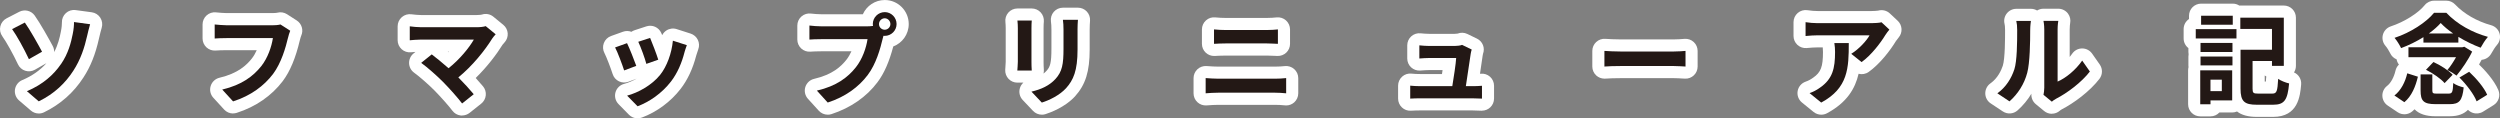
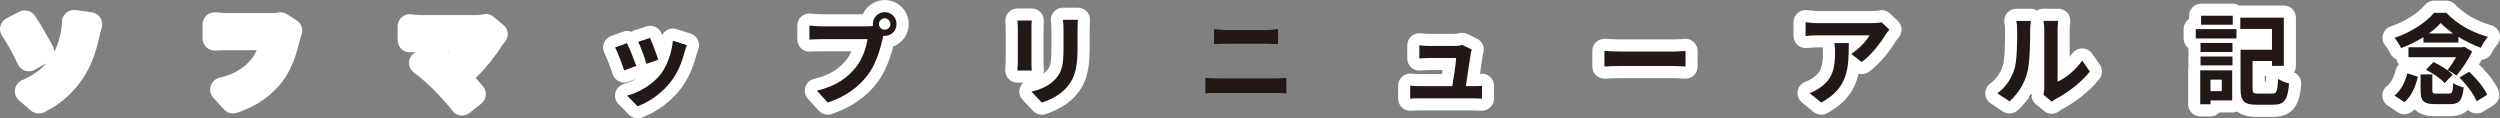
<svg xmlns="http://www.w3.org/2000/svg" id="_イヤー_2" viewBox="0 0 1032.9 48.9">
  <rect x="0" y="0" width="1032.9" height="48.9" fill="#808080" stroke="none" />
  <defs>
    <style>.cls-1{fill:#fff;}.cls-2{fill:#231815;}</style>
  </defs>
  <g id="_イヤー_1-2">
    <g>
      <g>
        <path d="M17.38,21.37l-5.43,3.08c-2.06-4.4-5.06-9.79-6.95-12.42l5.26-2.71c2.06,2.88,5.59,9.17,7.11,12.05Zm7.81,5.14c3.04-4.4,4.19-9.05,4.85-12.42,.41-1.89,.58-3.95,.53-4.98l6.66,.9c-.49,1.6-.95,3.62-1.23,4.81-1.07,4.81-2.71,9.83-5.72,14.43-3.21,4.98-7.77,9.46-14.27,12.62l-4.89-4.19c6.66-2.8,11.1-6.87,14.06-11.19Z" />
        <path d="M119,15.57c-.95,4.03-2.76,10.4-6.17,14.97-3.74,4.93-9.21,9.01-16.53,11.35l-4.48-4.89c8.14-1.93,12.79-5.51,16.12-9.66,2.71-3.41,4.28-8.1,4.81-11.6h-19.16c-1.85,0-3.82,.08-4.89,.17v-5.8c1.23,.12,3.58,.33,4.93,.33h19c.82,0,2.14-.04,3.25-.33l4.03,2.59c-.37,.82-.7,2.02-.9,2.88Z" />
        <path d="M203.38,15.9c-2.96,4.81-8.22,11.39-14.02,16.08,2.34,2.34,4.77,5.02,6.37,6.95l-4.81,3.82c-1.73-2.3-5.18-6.17-7.85-8.88-2.39-2.43-6.58-6.13-9.05-7.9l4.36-3.5c1.65,1.23,4.36,3.45,6.95,5.72,4.65-3.7,8.51-8.47,10.45-11.84h-21.75c-1.65,0-3.87,.21-4.73,.29v-5.76c1.07,.17,3.33,.37,4.73,.37h22.82c1.56,0,2.96-.16,3.83-.45l4.11,3.37c-.58,.66-1.07,1.19-1.4,1.73Z" />
        <path d="M262.89,27.21l-5.02,1.89c-.7-2.22-2.75-7.69-3.74-9.5l4.93-1.77c1.03,2.1,3,7.07,3.82,9.38Zm19.9-5.55c-1.07,4.15-2.8,8.43-5.59,12.05-3.82,4.93-8.96,8.39-13.78,10.2l-4.32-4.4c4.52-1.19,10.24-4.32,13.65-8.59,2.8-3.5,4.77-8.96,5.26-14.11l5.76,1.85c-.49,1.32-.74,2.18-.99,3Zm-10.82,3l-4.93,1.73c-.49-2.02-2.3-6.99-3.33-9.13l4.89-1.6c.78,1.77,2.8,7.11,3.37,9.01Z" />
        <path d="M365.54,5c2.67,0,4.89,2.22,4.89,4.93s-2.22,4.89-4.89,4.89c-.16,0-.37,0-.53-.04-.12,.45-.21,.86-.33,1.23-.95,4.03-2.71,10.4-6.17,14.97-3.7,4.93-9.21,9.01-16.53,11.39l-4.48-4.93c8.14-1.89,12.79-5.47,16.12-9.66,2.71-3.41,4.28-8.06,4.81-11.6h-19.12c-1.89,0-3.87,.08-4.89,.17v-5.8c1.19,.17,3.54,.33,4.89,.33h19.04c.58,0,1.48-.04,2.34-.16-.04-.25-.08-.49-.08-.78,0-2.71,2.22-4.93,4.93-4.93Zm0,7.28c1.27,0,2.34-1.07,2.34-2.34s-1.07-2.39-2.34-2.39-2.38,1.07-2.38,2.39,1.07,2.34,2.38,2.34Z" />
        <path d="M426.16,11.66v13.9c0,1.03,.04,2.63,.12,3.58h-5.96c.04-.78,.21-2.38,.21-3.62V11.66c0-.78-.04-2.22-.17-3.17h5.92c-.08,.95-.12,1.85-.12,3.17Zm19.04,.62v8.14c0,8.84-1.73,12.67-4.77,16.04-2.71,2.96-6.99,4.98-9.99,5.92l-4.28-4.52c4.07-.95,7.4-2.51,9.87-5.18,2.84-3.08,3.37-6.17,3.37-12.58v-7.81c0-1.64-.08-2.96-.25-4.11h6.21c-.08,1.15-.17,2.47-.17,4.11Z" />
        <path d="M503.27,32.51h23.6c1.4,0,3.12-.08,4.52-.25v6.29c-1.44-.16-3.29-.25-4.52-.25h-23.6c-1.6,0-3.62,.12-5.14,.25v-6.29c1.6,.12,3.54,.25,5.14,.25Zm3.12-20.11h17.02c1.65,0,3.41-.12,4.57-.25v5.96c-1.19-.04-3.13-.17-4.57-.17h-16.98c-1.56,0-3.45,.08-4.85,.17v-5.96c1.48,.16,3.41,.25,4.81,.25Z" />
        <path d="M607.64,22.19c-.33,2.43-1.4,9.5-2.01,13.41h2.63c1.07,0,2.96-.04,4.03-.16v5.3c-.82-.04-2.84-.12-3.95-.12h-21.63c-1.48,0-2.51,.04-4.07,.12v-5.35c1.11,.12,2.63,.21,4.07,.21h13.32c.58-3.5,1.48-9.33,1.6-11.64h-11.1c-1.32,0-2.92,.12-4.11,.21v-5.43c1.07,.12,2.96,.25,4.07,.25h10.53c.86,0,2.55-.17,3.04-.45l3.99,1.93c-.21,.53-.33,1.32-.41,1.73Z" />
        <path d="M669.5,21.28h22.08c1.93,0,3.74-.16,4.81-.25v6.46c-.99-.04-3.08-.21-4.81-.21h-22.08c-2.34,0-5.1,.08-6.62,.21v-6.46c1.48,.12,4.48,.25,6.62,.25Z" />
        <path d="M779.01,14.38c-1.93,3.21-5.84,8.39-9.87,11.27l-4.28-3.41c3.29-2.02,6.5-5.63,7.57-7.65h-21.42c-1.73,0-3.08,.12-5.02,.29v-5.72c1.56,.25,3.29,.41,5.02,.41h22.17c1.15,0,3.41-.12,4.19-.37l3.25,3.04c-.45,.53-1.23,1.52-1.6,2.14Zm-26.56,28l-4.81-3.91c1.32-.45,2.8-1.15,4.32-2.26,5.22-3.62,6.21-7.98,6.21-14.72,0-1.28-.08-2.39-.29-3.7h5.96c0,10.2-.21,18.59-11.39,24.59Z" />
-         <path d="M832.23,28.73c1.15-3.54,1.19-11.31,1.19-16.29,0-1.64-.12-2.75-.37-3.78h6.04c-.04,.21-.29,2.02-.29,3.74,0,4.85-.12,13.53-1.23,17.68-1.23,4.65-3.82,8.68-7.32,11.8l-5.02-3.33c3.62-2.55,5.84-6.33,6.99-9.83Zm12.38,7.4V12.16c0-1.85-.29-3.41-.33-3.54h6.13c-.04,.12-.29,1.73-.29,3.58v21.51c3.33-1.44,7.4-4.69,10.16-8.68l3.17,4.52c-3.41,4.44-9.33,8.88-13.94,11.23-.9,.49-1.4,.9-1.77,1.23l-3.45-2.84c.16-.78,.33-1.93,.33-3.04Z" />
+         <path d="M832.23,28.73c1.15-3.54,1.19-11.31,1.19-16.29,0-1.64-.12-2.75-.37-3.78h6.04c-.04,.21-.29,2.02-.29,3.74,0,4.85-.12,13.53-1.23,17.68-1.23,4.65-3.82,8.68-7.32,11.8l-5.02-3.33c3.62-2.55,5.84-6.33,6.99-9.83ZV12.16c0-1.85-.29-3.41-.33-3.54h6.13c-.04,.12-.29,1.73-.29,3.58v21.51c3.33-1.44,7.4-4.69,10.16-8.68l3.17,4.52c-3.41,4.44-9.33,8.88-13.94,11.23-.9,.49-1.4,.9-1.77,1.23l-3.45-2.84c.16-.78,.33-1.93,.33-3.04Z" />
        <path d="M907.2,12.03h16.82v3.87h-16.82v-3.87Zm15.05,29.44h-8.96v1.6h-4.24v-14.02h13.2v12.42Zm-13.08-23.73h13.2v3.74h-13.2v-3.74Zm0,5.63h13.2v3.66h-13.2v-3.66Zm13.32-13.16h-13.08v-3.7h13.08v3.7Zm-9.21,22.7v4.73h4.69v-4.73h-4.69Zm25.54,5.76c1.85,0,2.14-.95,2.43-6.09,1.07,.78,3.21,1.6,4.52,1.89-.62,6.83-1.93,8.8-6.58,8.8h-6.79c-5.1,0-6.7-1.36-6.7-6.62V20.54h12.99V11.95h-13.08V7.3h17.97V27.21h-4.89v-2.02h-8.02v11.47c0,1.73,.33,2.01,2.26,2.01h5.88Z" />
        <path d="M989.28,39.46c2.71-2.1,4.48-5.59,5.3-9.17l4.4,1.4c-.95,3.99-2.55,8.02-5.59,10.53l-4.11-2.76Zm11.97-24.1c-2.84,1.77-6.04,3.33-9.21,4.52-.58-1.23-1.73-3.12-2.71-4.24,6.66-2.18,13.12-6.42,16.33-10.36h5.06c4.52,4.81,10.9,8.22,17.19,9.95-1.11,1.27-2.22,3.04-3,4.48-2.92-1.07-6.21-2.67-9.21-4.48v2.38h-14.43v-2.26Zm20.15,5.96c-1.48,3.17-4.24,7.24-6.46,9.91-.95-.74-2.63-1.77-3.78-2.3,1.28-1.48,2.55-3.45,3.58-5.3h-19.66v-4.11h22.29l.78-.21,3.25,2.01Zm-9.71,17.35c1.44,0,1.73-.53,1.89-4.36,.95,.78,3,1.52,4.32,1.81-.58,5.51-1.85,6.91-5.76,6.91h-5.88c-4.98,0-6.17-1.36-6.17-5.63v-6.66h4.85v6.62c0,1.15,.29,1.32,1.89,1.32h4.85Zm-6.29-13.04c2.84,1.27,6.25,3.45,7.94,5.26l-3.33,3.45c-1.48-1.77-4.85-4.11-7.69-5.51l3.08-3.21Zm8.14-11.8c-2.02-1.4-3.78-2.88-5.14-4.32-1.27,1.44-2.96,2.92-4.89,4.32h10.03Zm6.62,15.83c2.96,2.76,6.21,6.58,7.44,9.5l-4.36,2.71c-1.07-2.84-4.15-6.91-7.11-9.83l4.03-2.39Z" />
      </g>
      <g>
        <path class="cls-1" d="M16.02,46.89c-1.17,0-2.33-.41-3.25-1.2l-4.89-4.19c-1.32-1.13-1.95-2.86-1.69-4.57,.27-1.71,1.41-3.17,3-3.84,4.02-1.69,7.37-4.03,9.99-6.99l-4.76,2.71c-1.21,.69-2.66,.84-3.99,.42-1.33-.42-2.42-1.38-3.01-2.65-1.95-4.17-4.8-9.28-6.48-11.62C.09,13.77-.2,12.28,.14,10.86c.34-1.41,1.28-2.61,2.57-3.28l5.26-2.71c2.21-1.14,4.92-.48,6.36,1.54,2.31,3.23,6.03,9.9,7.47,12.62,.42,.79,.6,1.65,.58,2.49,1.55-2.94,2.29-5.96,2.76-8.39,0-.03,.01-.07,.02-.1,.34-1.57,.44-3.2,.42-3.71-.06-1.48,.54-2.9,1.63-3.9s2.57-1.46,4.04-1.25l6.66,.9c1.46,.2,2.75,1.02,3.54,2.26,.79,1.24,1,2.76,.57,4.16-.36,1.17-.72,2.69-.98,3.81l-.17,.71c-1.42,6.38-3.45,11.49-6.39,15.99-4.02,6.24-9.5,11.09-16.27,14.39-.7,.34-1.45,.51-2.19,.51Z" />
        <path class="cls-1" d="M96.3,46.89c-1.38,0-2.72-.57-3.69-1.62l-4.48-4.89c-1.2-1.31-1.61-3.15-1.09-4.85,.52-1.69,1.9-2.99,3.62-3.4,7.68-1.82,11.18-5.19,13.37-7.93,.81-1.03,1.5-2.23,2.05-3.47h-12.5c-1.69,0-3.55,.08-4.51,.15-1.39,.11-2.76-.37-3.78-1.32s-1.6-2.28-1.6-3.67v-5.8c0-1.41,.6-2.76,1.65-3.71s2.45-1.42,3.85-1.27c1.5,.15,3.46,.3,4.43,.3h19c1.21,0,1.8-.12,1.99-.17,1.35-.35,2.79-.12,3.96,.63l4.03,2.59c2.08,1.34,2.87,4,1.86,6.26-.13,.3-.37,1.03-.6,1.97-1.71,7.27-4.01,12.77-7.03,16.81-4.61,6.08-11.18,10.61-19.01,13.12-.5,.16-1.01,.24-1.52,.24Z" />
        <path class="cls-1" d="M190.92,47.75c-.21,0-.42-.01-.64-.04-1.34-.17-2.55-.88-3.36-1.96-1.49-1.98-4.75-5.66-7.42-8.38-2.3-2.34-6.31-5.84-8.4-7.34-1.27-.91-2.04-2.37-2.08-3.93-.04-1.56,.65-3.06,1.87-4.04l.77-.62c-.54,.04-1.17,.09-1.89,.16-1.4,.14-2.8-.33-3.84-1.28-1.04-.95-1.64-2.29-1.64-3.7v-5.76c0-1.46,.64-2.85,1.75-3.8,1.11-.95,2.57-1.37,4.02-1.15,.81,.12,2.84,.31,3.97,.31h22.82c1.31,0,2.08-.15,2.25-.2,1.63-.54,3.42-.21,4.74,.88l4.11,3.37c1.05,.86,1.7,2.1,1.81,3.45s-.33,2.69-1.22,3.7l-.25,.28c-.24,.27-.57,.64-.66,.78-2.38,3.87-6.33,9.1-11.09,13.74,1.11,1.21,2.16,2.41,3.04,3.47,.86,1.03,1.26,2.37,1.12,3.71-.14,1.34-.81,2.56-1.86,3.4l-4.81,3.82c-.89,.71-1.99,1.09-3.11,1.09Zm-5.93-26.4c.09,.07,.18,.15,.27,.22,.08-.07,.15-.15,.22-.22h-.49Zm22.64-2.82h0Z" />
        <path class="cls-1" d="M263.43,48.9c-1.32,0-2.61-.52-3.57-1.5l-4.32-4.4c-1.25-1.27-1.72-3.11-1.25-4.83,.47-1.72,1.82-3.05,3.55-3.51,1.54-.41,3.4-1.16,5.23-2.18l-3.42,1.29c-1.29,.49-2.71,.42-3.95-.18-1.24-.6-2.17-1.68-2.58-3-.72-2.28-2.65-7.3-3.36-8.61-.7-1.28-.8-2.81-.28-4.17,.52-1.37,1.61-2.44,2.99-2.93l4.93-1.77c1.16-.42,2.39-.38,3.47,.03,.4-.28,.84-.5,1.31-.65l4.89-1.6c2.44-.8,5.09,.38,6.13,2.73,.11,.25,.24,.56,.39,.91,.39-.77,.97-1.43,1.71-1.92,1.26-.83,2.84-1.05,4.28-.58l5.76,1.85c1.3,.42,2.38,1.35,2.97,2.58,.6,1.23,.66,2.65,.18,3.93-.38,1.03-.59,1.71-.8,2.43l-.05,.16c-1.4,5.41-3.57,10.04-6.45,13.76-4.1,5.29-9.77,9.49-15.97,11.82-.57,.22-1.17,.32-1.76,.32Z" />
        <path class="cls-1" d="M341.98,47.38c-1.39,0-2.74-.58-3.7-1.64l-4.48-4.93c-1.19-1.31-1.6-3.16-1.07-4.85,.53-1.69,1.91-2.98,3.64-3.38,7.67-1.78,11.16-5.16,13.34-7.9,.82-1.04,1.51-2.25,2.07-3.49h-12.46c-1.72,0-3.57,.08-4.5,.15-1.39,.12-2.76-.37-3.79-1.31-1.02-.95-1.61-2.28-1.61-3.67v-5.8c0-1.45,.63-2.82,1.72-3.77,1.09-.95,2.54-1.38,3.97-1.18,.92,.13,3.04,.28,4.21,.28h17.17c1.55-3.46,5.03-5.88,9.07-5.88,5.46,0,9.89,4.46,9.89,9.93,0,4.22-2.66,7.84-6.39,9.25-1.66,6.34-3.81,11.21-6.55,14.82-4.51,6.01-11.07,10.55-18.97,13.13-.51,.17-1.03,.25-1.55,.25Zm24.24-37.44h0Z" />
        <path class="cls-1" d="M430.44,47.38c-1.35,0-2.67-.55-3.63-1.56l-4.28-4.52c-1.23-1.3-1.67-3.16-1.15-4.88,.27-.89,.77-1.67,1.44-2.28h-2.5c-1.37,0-2.68-.56-3.63-1.56-.94-1-1.44-2.33-1.37-3.7,.01-.27,.04-.63,.07-1.04,.06-.74,.13-1.65,.13-2.31V11.66c0-.77-.05-1.93-.12-2.52-.19-1.43,.25-2.86,1.2-3.94,.95-1.08,2.32-1.7,3.76-1.7h5.92c1.4,0,2.74,.59,3.69,1.62,.95,1.03,1.42,2.42,1.3,3.81-.06,.73-.11,1.47-.11,2.73v13.9c0,.93,.04,2.4,.11,3.15,.05,.58,0,1.15-.14,1.69,.45-.34,.86-.72,1.23-1.12,1.53-1.67,2.05-3.23,2.05-9.19v-7.81c0-1.36-.06-2.48-.2-3.41-.2-1.43,.22-2.89,1.17-3.98s2.33-1.72,3.78-1.72h6.21c1.39,0,2.71,.58,3.66,1.59,.95,1.02,1.43,2.38,1.33,3.77-.07,1.02-.15,2.24-.15,3.75v8.14c0,9.12-1.7,14.56-6.06,19.39-4.18,4.56-10.4,6.77-12.2,7.34-.49,.16-1,.23-1.5,.23Z" />
-         <path class="cls-1" d="M531.4,43.56c-.19,0-.38-.01-.57-.03-1.29-.15-2.96-.21-3.96-.21h-23.6c-1.2,0-2.92,.08-4.74,.23-1.38,.11-2.77-.36-3.79-1.31-1.03-.95-1.61-2.28-1.61-3.67v-6.29c0-1.39,.58-2.72,1.6-3.67,1.02-.95,2.39-1.42,3.78-1.32,2.02,.16,3.58,.23,4.75,.23h23.6c1.32,0,2.83-.08,3.94-.21,1.42-.16,2.84,.28,3.91,1.23,1.07,.95,1.68,2.31,1.68,3.74v6.29c0,1.42-.61,2.78-1.67,3.73-.92,.82-2.11,1.27-3.33,1.27Zm-29.81-20.44c-1.27,0-2.5-.48-3.43-1.36-1-.94-1.57-2.26-1.57-3.64v-5.96c0-1.42,.61-2.78,1.67-3.73,1.06-.95,2.47-1.41,3.89-1.24,1.34,.15,3.11,.22,4.26,.22h17.02c1.47,0,3.05-.11,4.03-.22,1.41-.15,2.82,.3,3.87,1.25s1.66,2.3,1.66,3.72v5.96c0,1.36-.55,2.66-1.53,3.6-.98,.94-2.29,1.44-3.65,1.4-.39-.01-.87-.04-1.37-.06-1.01-.05-2.15-.1-3.02-.1h-16.98c-1.74,0-3.76,.11-4.56,.16-.1,0-.2,0-.3,0Z" />
        <path class="cls-1" d="M612.29,45.74c-.08,0-.17,0-.25,0-.95-.05-2.79-.12-3.7-.12h-21.63c-1.35,0-2.27,.04-3.81,.12-1.38,.08-2.71-.42-3.7-1.37-.99-.94-1.56-2.26-1.56-3.63v-5.35c0-1.42,.61-2.78,1.67-3.73,1.06-.95,2.47-1.41,3.89-1.24,.97,.11,2.32,.17,3.52,.17h9.05c.09-.57,.17-1.12,.24-1.64h-5.47c-1.01,0-2.34,.09-3.4,.17l-.37,.03c-1.38,.09-2.74-.39-3.76-1.33s-1.59-2.27-1.59-3.66v-5.43c0-1.43,.61-2.79,1.67-3.73,1.06-.95,2.48-1.4,3.9-1.23,.95,.11,2.65,.21,3.5,.21h10.53c.34,0,.9-.05,1.21-.1,1.29-.51,2.74-.46,4.01,.15l3.99,1.93c2.34,1.13,3.42,3.87,2.48,6.3-.01,.05-.08,.4-.11,.59l-.03,.14c-.21,1.51-.65,4.49-1.1,7.49,.09,0,.17-.02,.24-.02,1.42-.17,2.84,.29,3.9,1.23,1.06,.95,1.67,2.31,1.67,3.73v5.3c0,1.37-.56,2.68-1.55,3.62-.93,.89-2.17,1.38-3.45,1.38Zm-10.74-31.53h0Z" />
        <path class="cls-1" d="M662.88,32.49c-1.25,0-2.46-.47-3.39-1.32-1.03-.95-1.61-2.28-1.61-3.68v-6.46c0-1.4,.59-2.73,1.62-3.68,1.03-.95,2.41-1.42,3.8-1.3,1.3,.11,4.16,.23,6.2,.23h22.08c1.52,0,2.97-.12,4.03-.2l.4-.03c1.4-.1,2.76,.37,3.78,1.32,1.02,.95,1.6,2.28,1.6,3.67v6.46c0,1.36-.56,2.67-1.54,3.61-.98,.94-2.31,1.45-3.67,1.38-.3-.01-.7-.04-1.16-.06-.99-.06-2.35-.14-3.44-.14h-22.08c-2.25,0-4.87,.08-6.21,.19-.14,.01-.27,.02-.41,.02Z" />
        <path class="cls-1" d="M752.45,47.38c-1.12,0-2.24-.38-3.15-1.12l-4.81-3.91c-1.41-1.15-2.09-2.97-1.77-4.75,.32-1.79,1.58-3.26,3.3-3.86,1.06-.36,2.06-.89,3-1.57,.03-.02,.07-.05,.1-.07,3.19-2.21,4.06-4.49,4.06-10.61,0-.69-.03-1.29-.09-1.91h-2.06c-1.42,0-2.56,.1-4.28,.24l-.31,.03c-1.39,.12-2.77-.35-3.81-1.3-1.03-.95-1.62-2.28-1.62-3.68v-5.72c0-1.46,.64-2.85,1.75-3.8,1.11-.95,2.58-1.36,4.03-1.14,1.46,.23,2.92,.35,4.24,.35h22.17c.97,0,2.38-.1,2.84-.18,1.68-.47,3.49-.04,4.77,1.17l3.25,3.04c1.94,1.82,2.12,4.85,.4,6.88-.47,.55-.99,1.25-1.13,1.48l-4.29-2.57,4.28,2.58c-2.31,3.83-6.63,9.46-11.25,12.75-1.24,.88-2.77,1.14-4.18,.77-1.39,6.07-4.78,11.86-13.06,16.31-.74,.4-1.56,.59-2.36,.59Zm23.5-42.98s-.06,.02-.09,.03c.03,0,.06-.02,.09-.03Z" />
        <path class="cls-1" d="M847.73,47.01c-1.12,0-2.25-.38-3.17-1.14l-3.45-2.84c-1.29-1.06-1.96-2.68-1.81-4.32-1.52,2.54-3.44,4.86-5.71,6.89-1.7,1.52-4.2,1.7-6.1,.44l-5.02-3.33c-1.38-.91-2.21-2.45-2.23-4.1s.77-3.21,2.12-4.16c3.07-2.16,4.52-5.5,5.12-7.29,.94-2.92,.94-11.5,.94-14.73,0-1.45-.12-2.14-.23-2.62-.36-1.49-.01-3.06,.94-4.26,.95-1.2,2.4-1.91,3.93-1.91h6.04c.91,0,1.79,.25,2.56,.7,.78-.48,1.68-.74,2.62-.74h6.13c1.6,0,3.11,.77,4.05,2.07,.83,1.15,1.13,2.6,.84,3.98-.05,.31-.18,1.37-.18,2.53v11.37c.36-.44,.71-.9,1.04-1.38,.93-1.35,2.46-2.15,4.1-2.16h.02c1.63,0,3.16,.8,4.1,2.13l3.17,4.52c1.25,1.79,1.2,4.18-.13,5.91-4.06,5.28-10.72,10.12-15.56,12.6-.45,.25-.63,.41-.79,.55-.95,.84-2.13,1.26-3.32,1.26Zm7.55-37.3c-.04,.16-.08,.32-.13,.48,.02-.07,.08-.23,.13-.48Z" />
        <path class="cls-1" d="M939.19,48.29h-6.79c-3.54,0-6.24-.73-8.15-2.23-.61,.27-1.29,.42-2,.42h-5.3c-.91,.99-2.22,1.6-3.67,1.6h-4.24c-2.76,0-5-2.24-5-5v-14.02c0-.45,.06-.89,.17-1.31-.03-.23-.05-.47-.05-.71v-3.66c0-.32,.03-.64,.09-.95-.06-.31-.09-.62-.09-.95v-1.61c-1.2-.91-1.97-2.36-1.97-3.98v-3.87c0-1.73,.88-3.26,2.22-4.16v-1.35c0-2.76,2.24-5,5-5h13.08c1,0,1.93,.29,2.71,.8,.14-.01,.27-.02,.41-.02h17.97c2.76,0,5,2.24,5,5V27.21c0,1-.29,1.93-.79,2.71,1.93,.85,3.15,2.85,2.95,5.02-.42,4.67-1.21,13.35-11.56,13.35Zm-.37-10v-1.3h0v1.3Zm0-4.61v2.23h0v-2.23h0Zm-3.14,0h.49c.03-.4,.06-.86,.09-1.37,.01-.24,.04-.47,.09-.7-.23-.12-.46-.27-.66-.43v2.49Z" />
        <path class="cls-1" d="M1012.15,48.04h-5.88c-3.94,0-6.81-.95-8.66-2.89-.33,.32-.68,.63-1.03,.92-1.7,1.41-4.13,1.53-5.96,.3l-4.11-2.76c-1.34-.89-2.16-2.38-2.21-3.99-.05-1.61,.67-3.14,1.94-4.12,1.55-1.2,2.85-3.56,3.49-6.33,.22-.96,.71-1.82,1.41-2.49-.48-.62-.82-1.36-.96-2.16-1.13-.46-2.1-1.33-2.65-2.52-.45-.96-1.36-2.4-1.92-3.03-1.12-1.26-1.53-3-1.09-4.63,.44-1.63,1.67-2.92,3.27-3.45,5.52-1.81,11.27-5.41,14-8.76,.95-1.17,2.37-1.85,3.88-1.85h5.06c1.38,0,2.7,.57,3.64,1.58,3.6,3.83,9.02,6.95,14.87,8.56,1.66,.46,2.97,1.73,3.46,3.38,.5,1.65,.11,3.43-1.02,4.73-.71,.81-1.62,2.19-2.38,3.58-.83,1.52-2.35,2.46-3.99,2.6-.33,.64-.69,1.29-1.07,1.93,1.99,1.93,6.17,6.3,7.98,10.59,.96,2.26,.12,4.89-1.96,6.19l-4.36,2.71c-1.27,.79-2.83,.97-4.25,.49-.76-.26-1.43-.69-1.98-1.25-1.59,1.62-3.95,2.66-7.52,2.66Z" />
      </g>
      <g>
-         <path class="cls-2" d="M17.38,21.37l-5.43,3.08c-2.06-4.4-5.06-9.79-6.95-12.42l5.26-2.71c2.06,2.88,5.59,9.17,7.11,12.05Zm7.81,5.14c3.04-4.4,4.19-9.05,4.85-12.42,.41-1.89,.58-3.95,.53-4.98l6.66,.9c-.49,1.6-.95,3.62-1.23,4.81-1.07,4.81-2.71,9.83-5.72,14.43-3.21,4.98-7.77,9.46-14.27,12.62l-4.89-4.19c6.66-2.8,11.1-6.87,14.06-11.19Z" />
-         <path class="cls-2" d="M119,15.57c-.95,4.03-2.76,10.4-6.17,14.97-3.74,4.93-9.21,9.01-16.53,11.35l-4.48-4.89c8.14-1.93,12.79-5.51,16.12-9.66,2.71-3.41,4.28-8.1,4.81-11.6h-19.16c-1.85,0-3.82,.08-4.89,.17v-5.8c1.23,.12,3.58,.33,4.93,.33h19c.82,0,2.14-.04,3.25-.33l4.03,2.59c-.37,.82-.7,2.02-.9,2.88Z" />
-         <path class="cls-2" d="M203.38,15.9c-2.96,4.81-8.22,11.39-14.02,16.08,2.34,2.34,4.77,5.02,6.37,6.95l-4.81,3.82c-1.73-2.3-5.18-6.17-7.85-8.88-2.39-2.43-6.58-6.13-9.05-7.9l4.36-3.5c1.65,1.23,4.36,3.45,6.95,5.72,4.65-3.7,8.51-8.47,10.45-11.84h-21.75c-1.65,0-3.87,.21-4.73,.29v-5.76c1.07,.17,3.33,.37,4.73,.37h22.82c1.56,0,2.96-.16,3.83-.45l4.11,3.37c-.58,.66-1.07,1.19-1.4,1.73Z" />
        <path class="cls-2" d="M262.89,27.21l-5.02,1.89c-.7-2.22-2.75-7.69-3.74-9.5l4.93-1.77c1.03,2.1,3,7.07,3.82,9.38Zm19.9-5.55c-1.07,4.15-2.8,8.43-5.59,12.05-3.82,4.93-8.96,8.39-13.78,10.2l-4.32-4.4c4.52-1.19,10.24-4.32,13.65-8.59,2.8-3.5,4.77-8.96,5.26-14.11l5.76,1.85c-.49,1.32-.74,2.18-.99,3Zm-10.82,3l-4.93,1.73c-.49-2.02-2.3-6.99-3.33-9.13l4.89-1.6c.78,1.77,2.8,7.11,3.37,9.01Z" />
        <path class="cls-2" d="M365.54,5c2.67,0,4.89,2.22,4.89,4.93s-2.22,4.89-4.89,4.89c-.16,0-.37,0-.53-.04-.12,.45-.21,.86-.33,1.23-.95,4.03-2.71,10.4-6.17,14.97-3.7,4.93-9.21,9.01-16.53,11.39l-4.48-4.93c8.14-1.89,12.79-5.47,16.12-9.66,2.71-3.41,4.28-8.06,4.81-11.6h-19.12c-1.89,0-3.87,.08-4.89,.17v-5.8c1.19,.17,3.54,.33,4.89,.33h19.04c.58,0,1.48-.04,2.34-.16-.04-.25-.08-.49-.08-.78,0-2.71,2.22-4.93,4.93-4.93Zm0,7.28c1.27,0,2.34-1.07,2.34-2.34s-1.07-2.39-2.34-2.39-2.38,1.07-2.38,2.39,1.07,2.34,2.38,2.34Z" />
        <path class="cls-2" d="M426.16,11.66v13.9c0,1.03,.04,2.63,.12,3.58h-5.96c.04-.78,.21-2.38,.21-3.62V11.66c0-.78-.04-2.22-.17-3.17h5.92c-.08,.95-.12,1.85-.12,3.17Zm19.04,.62v8.14c0,8.84-1.73,12.67-4.77,16.04-2.71,2.96-6.99,4.98-9.99,5.92l-4.28-4.52c4.07-.95,7.4-2.51,9.87-5.18,2.84-3.08,3.37-6.17,3.37-12.58v-7.81c0-1.64-.08-2.96-.25-4.11h6.21c-.08,1.15-.17,2.47-.17,4.11Z" />
        <path class="cls-2" d="M503.27,32.51h23.6c1.4,0,3.12-.08,4.52-.25v6.29c-1.44-.16-3.29-.25-4.52-.25h-23.6c-1.6,0-3.62,.12-5.14,.25v-6.29c1.6,.12,3.54,.25,5.14,.25Zm3.12-20.11h17.02c1.65,0,3.41-.12,4.57-.25v5.96c-1.19-.04-3.13-.17-4.57-.17h-16.98c-1.56,0-3.45,.08-4.85,.17v-5.96c1.48,.16,3.41,.25,4.81,.25Z" />
        <path class="cls-2" d="M607.64,22.19c-.33,2.43-1.4,9.5-2.01,13.41h2.63c1.07,0,2.96-.04,4.03-.16v5.3c-.82-.04-2.84-.12-3.95-.12h-21.63c-1.48,0-2.51,.04-4.07,.12v-5.35c1.11,.12,2.63,.21,4.07,.21h13.32c.58-3.5,1.48-9.33,1.6-11.64h-11.1c-1.32,0-2.92,.12-4.11,.21v-5.43c1.07,.12,2.96,.25,4.07,.25h10.53c.86,0,2.55-.17,3.04-.45l3.99,1.93c-.21,.53-.33,1.32-.41,1.73Z" />
        <path class="cls-2" d="M669.5,21.28h22.08c1.93,0,3.74-.16,4.81-.25v6.46c-.99-.04-3.08-.21-4.81-.21h-22.08c-2.34,0-5.1,.08-6.62,.21v-6.46c1.48,.12,4.48,.25,6.62,.25Z" />
        <path class="cls-2" d="M779.01,14.38c-1.93,3.21-5.84,8.39-9.87,11.27l-4.28-3.41c3.29-2.02,6.5-5.63,7.57-7.65h-21.42c-1.73,0-3.08,.12-5.02,.29v-5.72c1.56,.25,3.29,.41,5.02,.41h22.17c1.15,0,3.41-.12,4.19-.37l3.25,3.04c-.45,.53-1.23,1.52-1.6,2.14Zm-26.56,28l-4.81-3.91c1.32-.45,2.8-1.15,4.32-2.26,5.22-3.62,6.21-7.98,6.21-14.72,0-1.28-.08-2.39-.29-3.7h5.96c0,10.2-.21,18.59-11.39,24.59Z" />
        <path class="cls-2" d="M832.23,28.73c1.15-3.54,1.19-11.31,1.19-16.29,0-1.64-.12-2.75-.37-3.78h6.04c-.04,.21-.29,2.02-.29,3.74,0,4.85-.12,13.53-1.23,17.68-1.23,4.65-3.82,8.68-7.32,11.8l-5.02-3.33c3.62-2.55,5.84-6.33,6.99-9.83Zm12.38,7.4V12.16c0-1.85-.29-3.41-.33-3.54h6.13c-.04,.12-.29,1.73-.29,3.58v21.51c3.33-1.44,7.4-4.69,10.16-8.68l3.17,4.52c-3.41,4.44-9.33,8.88-13.94,11.23-.9,.49-1.4,.9-1.77,1.23l-3.45-2.84c.16-.78,.33-1.93,.33-3.04Z" />
        <path class="cls-2" d="M907.2,12.03h16.82v3.87h-16.82v-3.87Zm15.05,29.44h-8.96v1.6h-4.24v-14.02h13.2v12.42Zm-13.08-23.73h13.2v3.74h-13.2v-3.74Zm0,5.63h13.2v3.66h-13.2v-3.66Zm13.32-13.16h-13.08v-3.7h13.08v3.7Zm-9.21,22.7v4.73h4.69v-4.73h-4.69Zm25.54,5.76c1.85,0,2.14-.95,2.43-6.09,1.07,.78,3.21,1.6,4.52,1.89-.62,6.83-1.93,8.8-6.58,8.8h-6.79c-5.1,0-6.7-1.36-6.7-6.62V20.54h12.99V11.95h-13.08V7.3h17.97V27.21h-4.89v-2.02h-8.02v11.47c0,1.73,.33,2.01,2.26,2.01h5.88Z" />
        <path class="cls-2" d="M989.28,39.46c2.71-2.1,4.48-5.59,5.3-9.17l4.4,1.4c-.95,3.99-2.55,8.02-5.59,10.53l-4.11-2.76Zm11.97-24.1c-2.84,1.77-6.04,3.33-9.21,4.52-.58-1.23-1.73-3.12-2.71-4.24,6.66-2.18,13.12-6.42,16.33-10.36h5.06c4.52,4.81,10.9,8.22,17.19,9.95-1.11,1.27-2.22,3.04-3,4.48-2.92-1.07-6.21-2.67-9.21-4.48v2.38h-14.43v-2.26Zm20.15,5.96c-1.48,3.17-4.24,7.24-6.46,9.91-.95-.74-2.63-1.77-3.78-2.3,1.28-1.48,2.55-3.45,3.58-5.3h-19.66v-4.11h22.29l.78-.21,3.25,2.01Zm-9.71,17.35c1.44,0,1.73-.53,1.89-4.36,.95,.78,3,1.52,4.32,1.81-.58,5.51-1.85,6.91-5.76,6.91h-5.88c-4.98,0-6.17-1.36-6.17-5.63v-6.66h4.85v6.62c0,1.15,.29,1.32,1.89,1.32h4.85Zm-6.29-13.04c2.84,1.27,6.25,3.45,7.94,5.26l-3.33,3.45c-1.48-1.77-4.85-4.11-7.69-5.51l3.08-3.21Zm8.14-11.8c-2.02-1.4-3.78-2.88-5.14-4.32-1.27,1.44-2.96,2.92-4.89,4.32h10.03Zm6.62,15.83c2.96,2.76,6.21,6.58,7.44,9.5l-4.36,2.71c-1.07-2.84-4.15-6.91-7.11-9.83l4.03-2.39Z" />
      </g>
    </g>
  </g>
</svg>